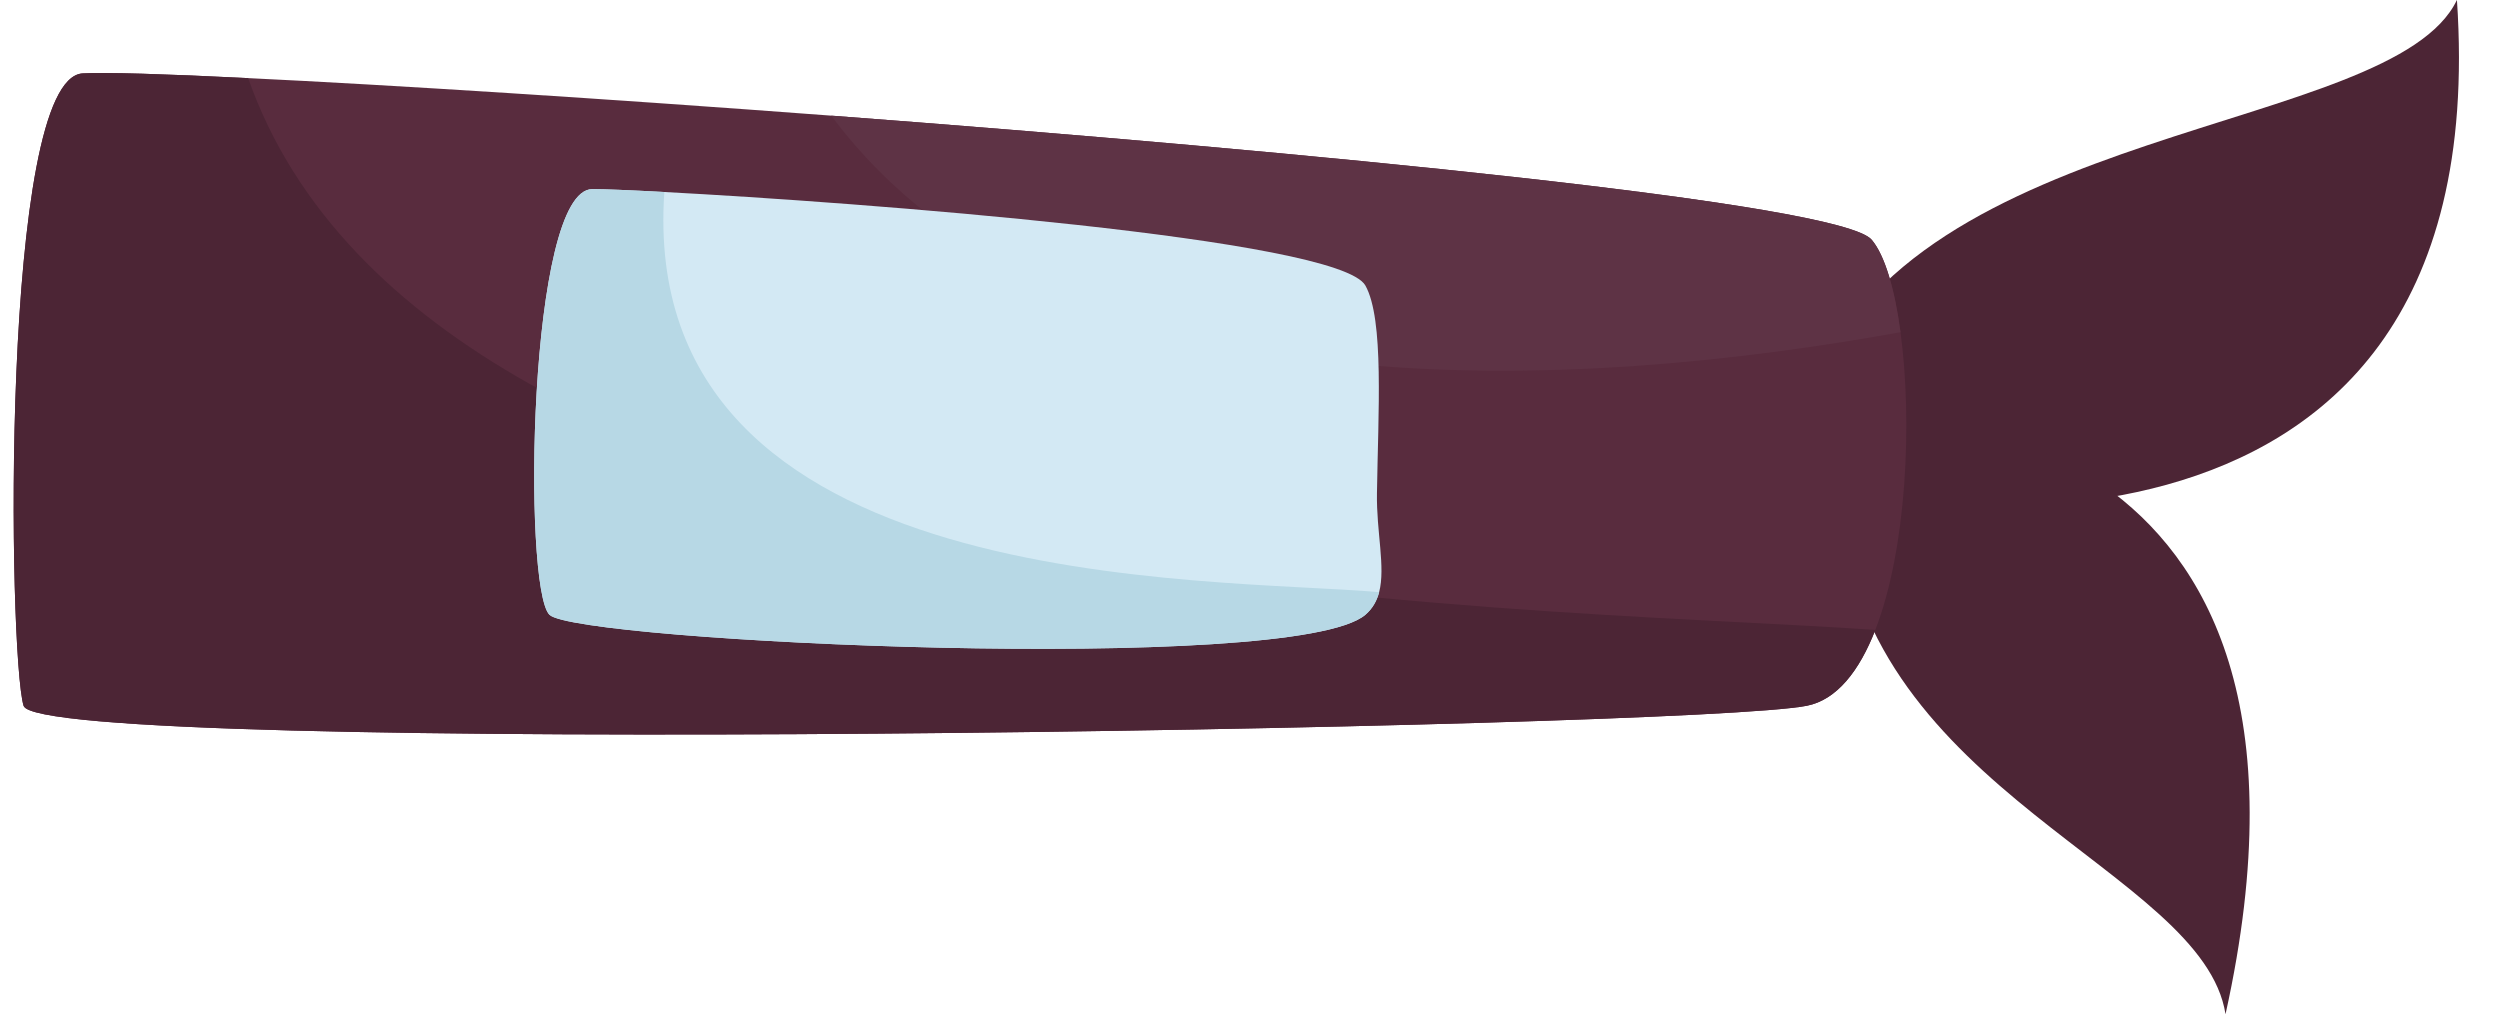
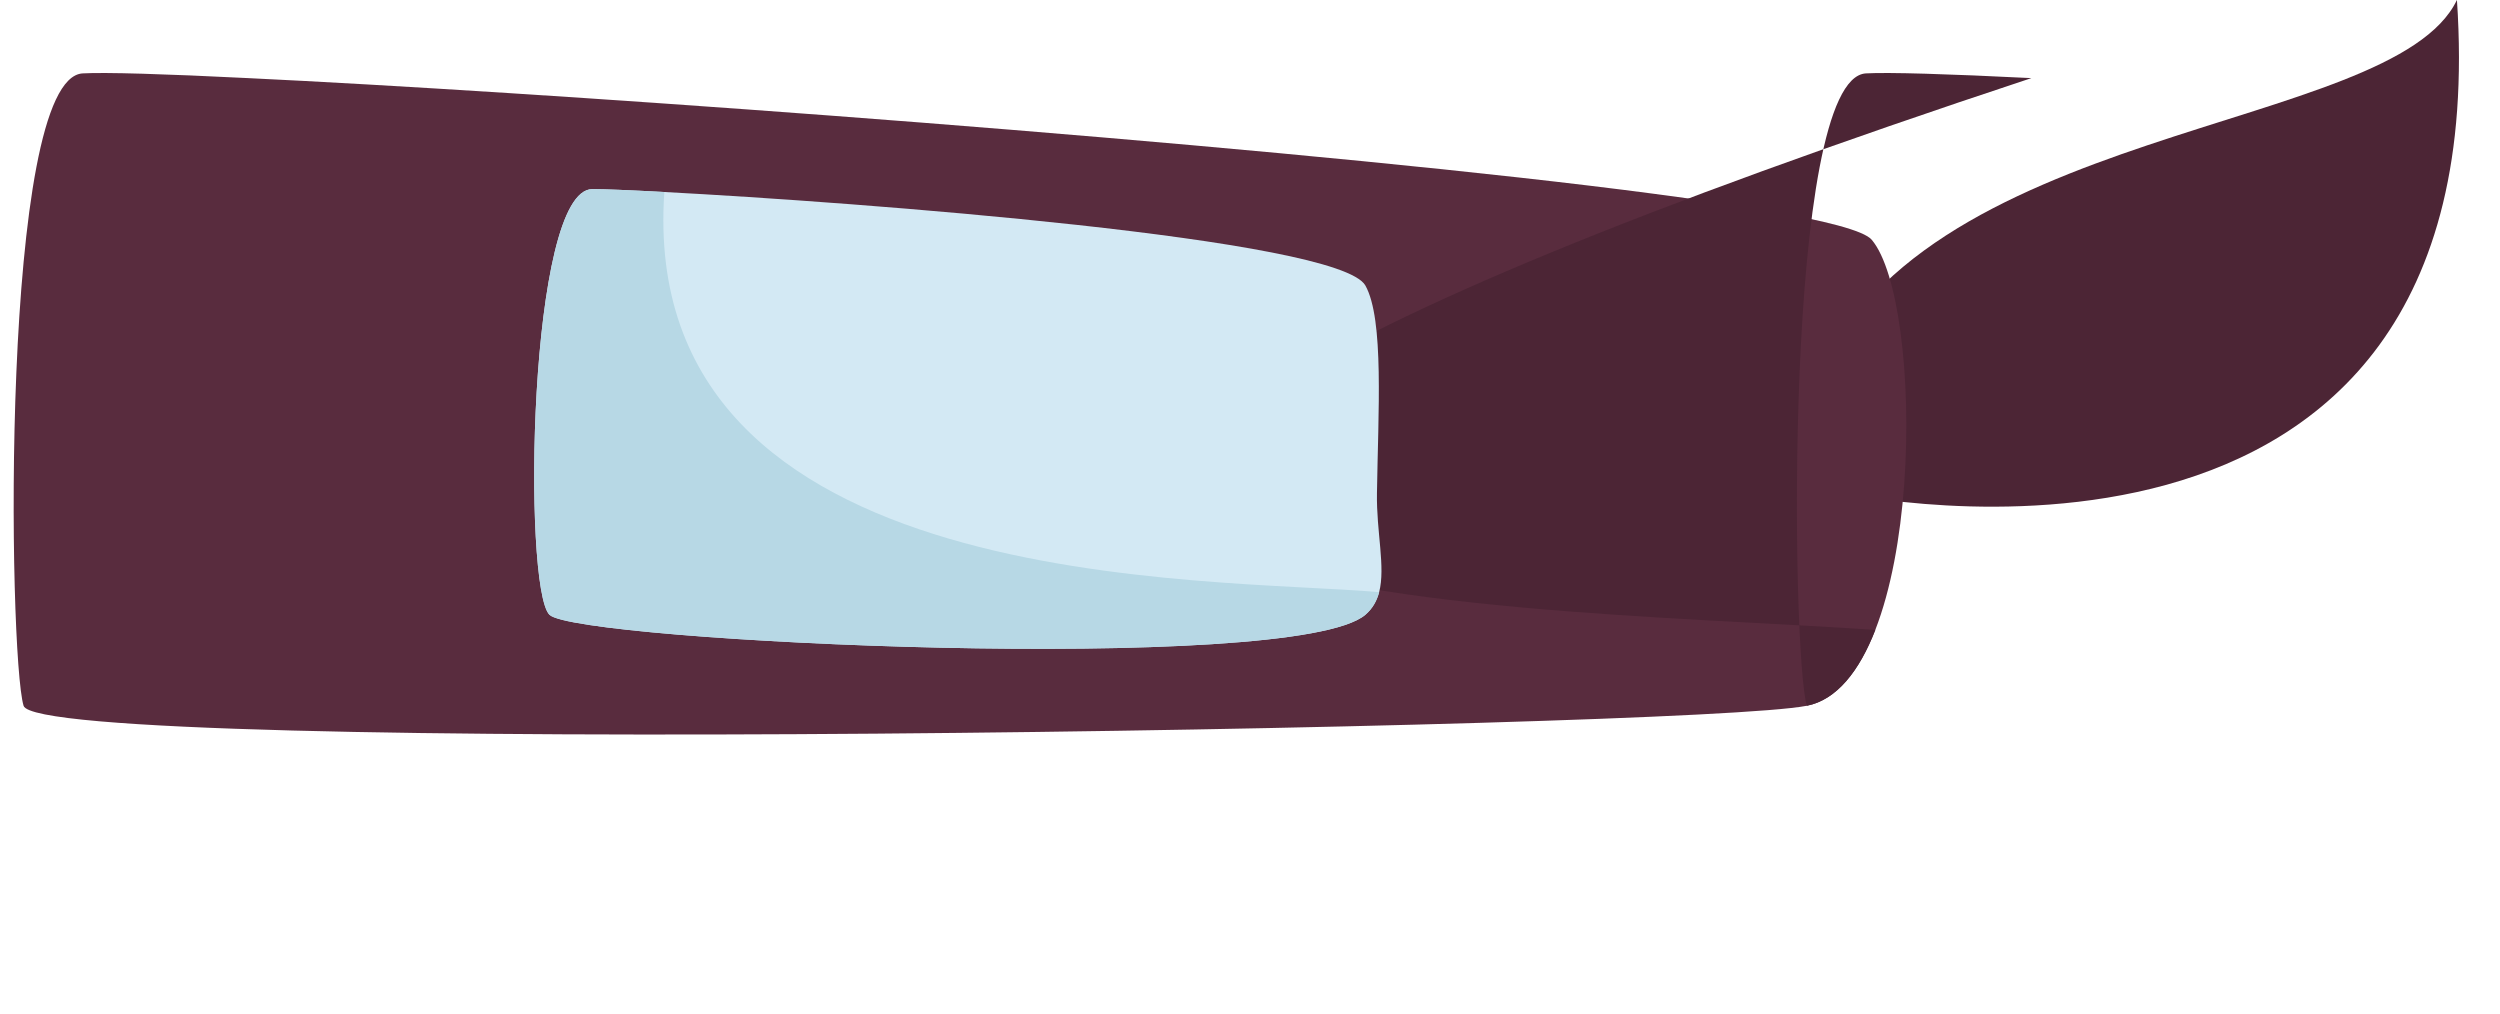
<svg xmlns="http://www.w3.org/2000/svg" height="191.0" preserveAspectRatio="xMidYMid meet" version="1.0" viewBox="20.6 156.1 470.8 191.0" width="470.8" zoomAndPan="magnify">
  <g>
    <g id="change1_1">
      <path d="M483.29,156.09c-12.14,25.45-102.65,22.87-121.43,73.8l6.07,19.09C367.94,248.97,491.39,275.69,483.29,156.09z" fill="#4c2535" />
    </g>
    <g id="change1_2">
-       <path d="M439.71,347.1c-4.24-27.17-67.89-41.69-72.53-95.01l7.42-17.52C374.6,234.56,465.29,231.67,439.71,347.1z" fill="#4c2535" />
-     </g>
+       </g>
    <g id="change2_1">
      <path d="M373.76,274.72c-3,7.71-7.24,13.17-12.9,14.29c-22.26,4.42-332.91,9.58-335.82,0 c-2.89-9.58-4.44-118.24,11.14-119.09c4.21-0.23,15.35,0.1,31.15,0.89c26.86,1.29,67.19,3.86,109.83,7.07 c89.92,6.79,190.1,16.48,195.92,23.37c2.48,2.93,4.34,9.33,5.42,17.41C380.77,235.44,379.68,259.48,373.76,274.72z" fill="#592c3e" />
    </g>
    <g id="change1_3">
-       <path d="M373.76,274.72c-3,7.71-7.24,13.17-12.9,14.29c-22.26,4.42-332.91,9.58-335.82,0 c-2.89-9.58-4.44-118.24,11.14-119.09c4.21-0.23,15.35,0.1,31.15,0.89C102.39,270.31,304.55,269.96,373.76,274.72z" fill="#4c2535" />
+       <path d="M373.76,274.72c-3,7.71-7.24,13.17-12.9,14.29c-2.89-9.58-4.44-118.24,11.14-119.09c4.21-0.23,15.35,0.1,31.15,0.89C102.39,270.31,304.55,269.96,373.76,274.72z" fill="#4c2535" />
    </g>
    <g id="change3_1">
-       <path d="M378.5,218.66c-58.31,10.56-157.55,18.02-201.35-40.78c89.92,6.79,190.1,16.48,195.92,23.37 C375.56,204.18,377.42,210.58,378.5,218.66z" fill="#5e3345" />
-     </g>
+       </g>
    <g id="change4_1">
      <path d="M280.32,267.62c-0.44,1.64-1.23,3.08-2.59,4.25c-13.32,11.45-148.6,5.09-153.66,0s-4.05-80.16,8.1-80.16 c2.05,0,6.86,0.19,13.54,0.55c36.13,1.91,127.02,8.73,132.02,17.61c3.56,6.35,2.4,24.02,2.18,39.1 C279.79,256.32,281.55,262.87,280.32,267.62z" fill="#d3e9f4" />
    </g>
    <g id="change5_1">
      <path d="M280.32,267.62c-0.44,1.64-1.23,3.08-2.59,4.25c-13.32,11.45-148.6,5.09-153.66,0s-4.05-80.16,8.1-80.16 c2.05,0,6.86,0.19,13.54,0.55C140.43,268.69,248.92,264.77,280.32,267.62z" fill="#b7d8e5" />
    </g>
  </g>
</svg>